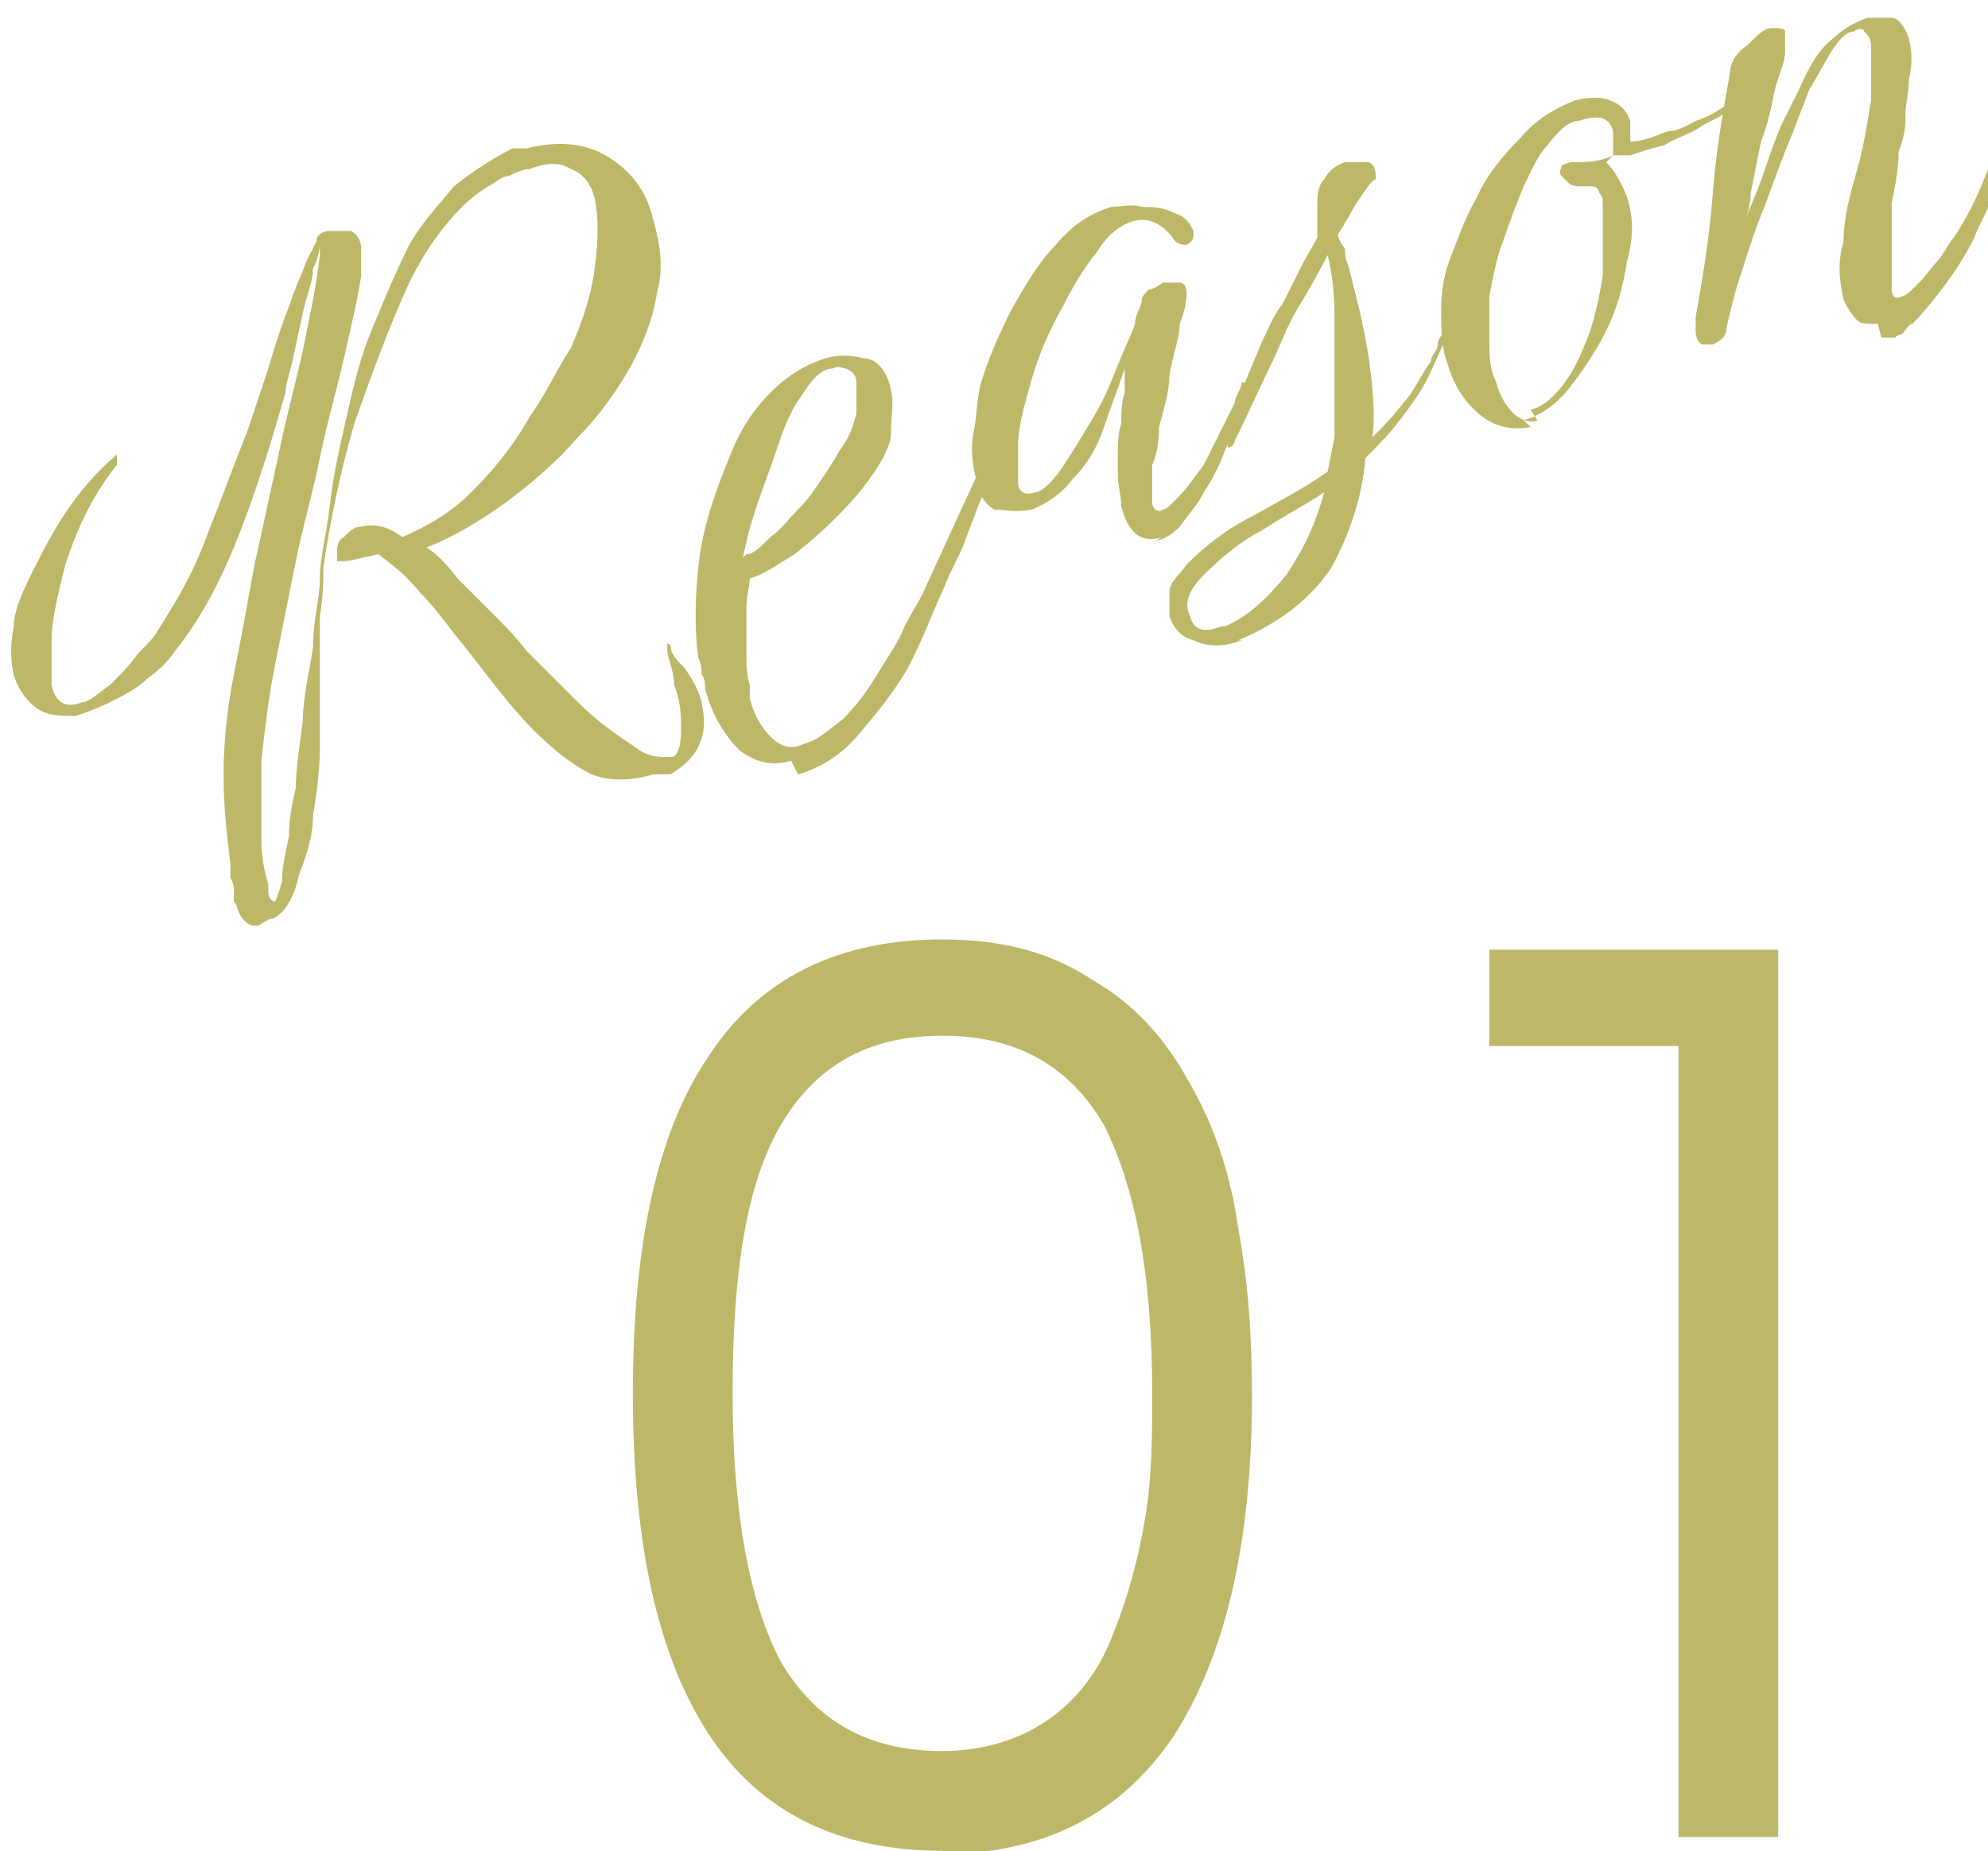
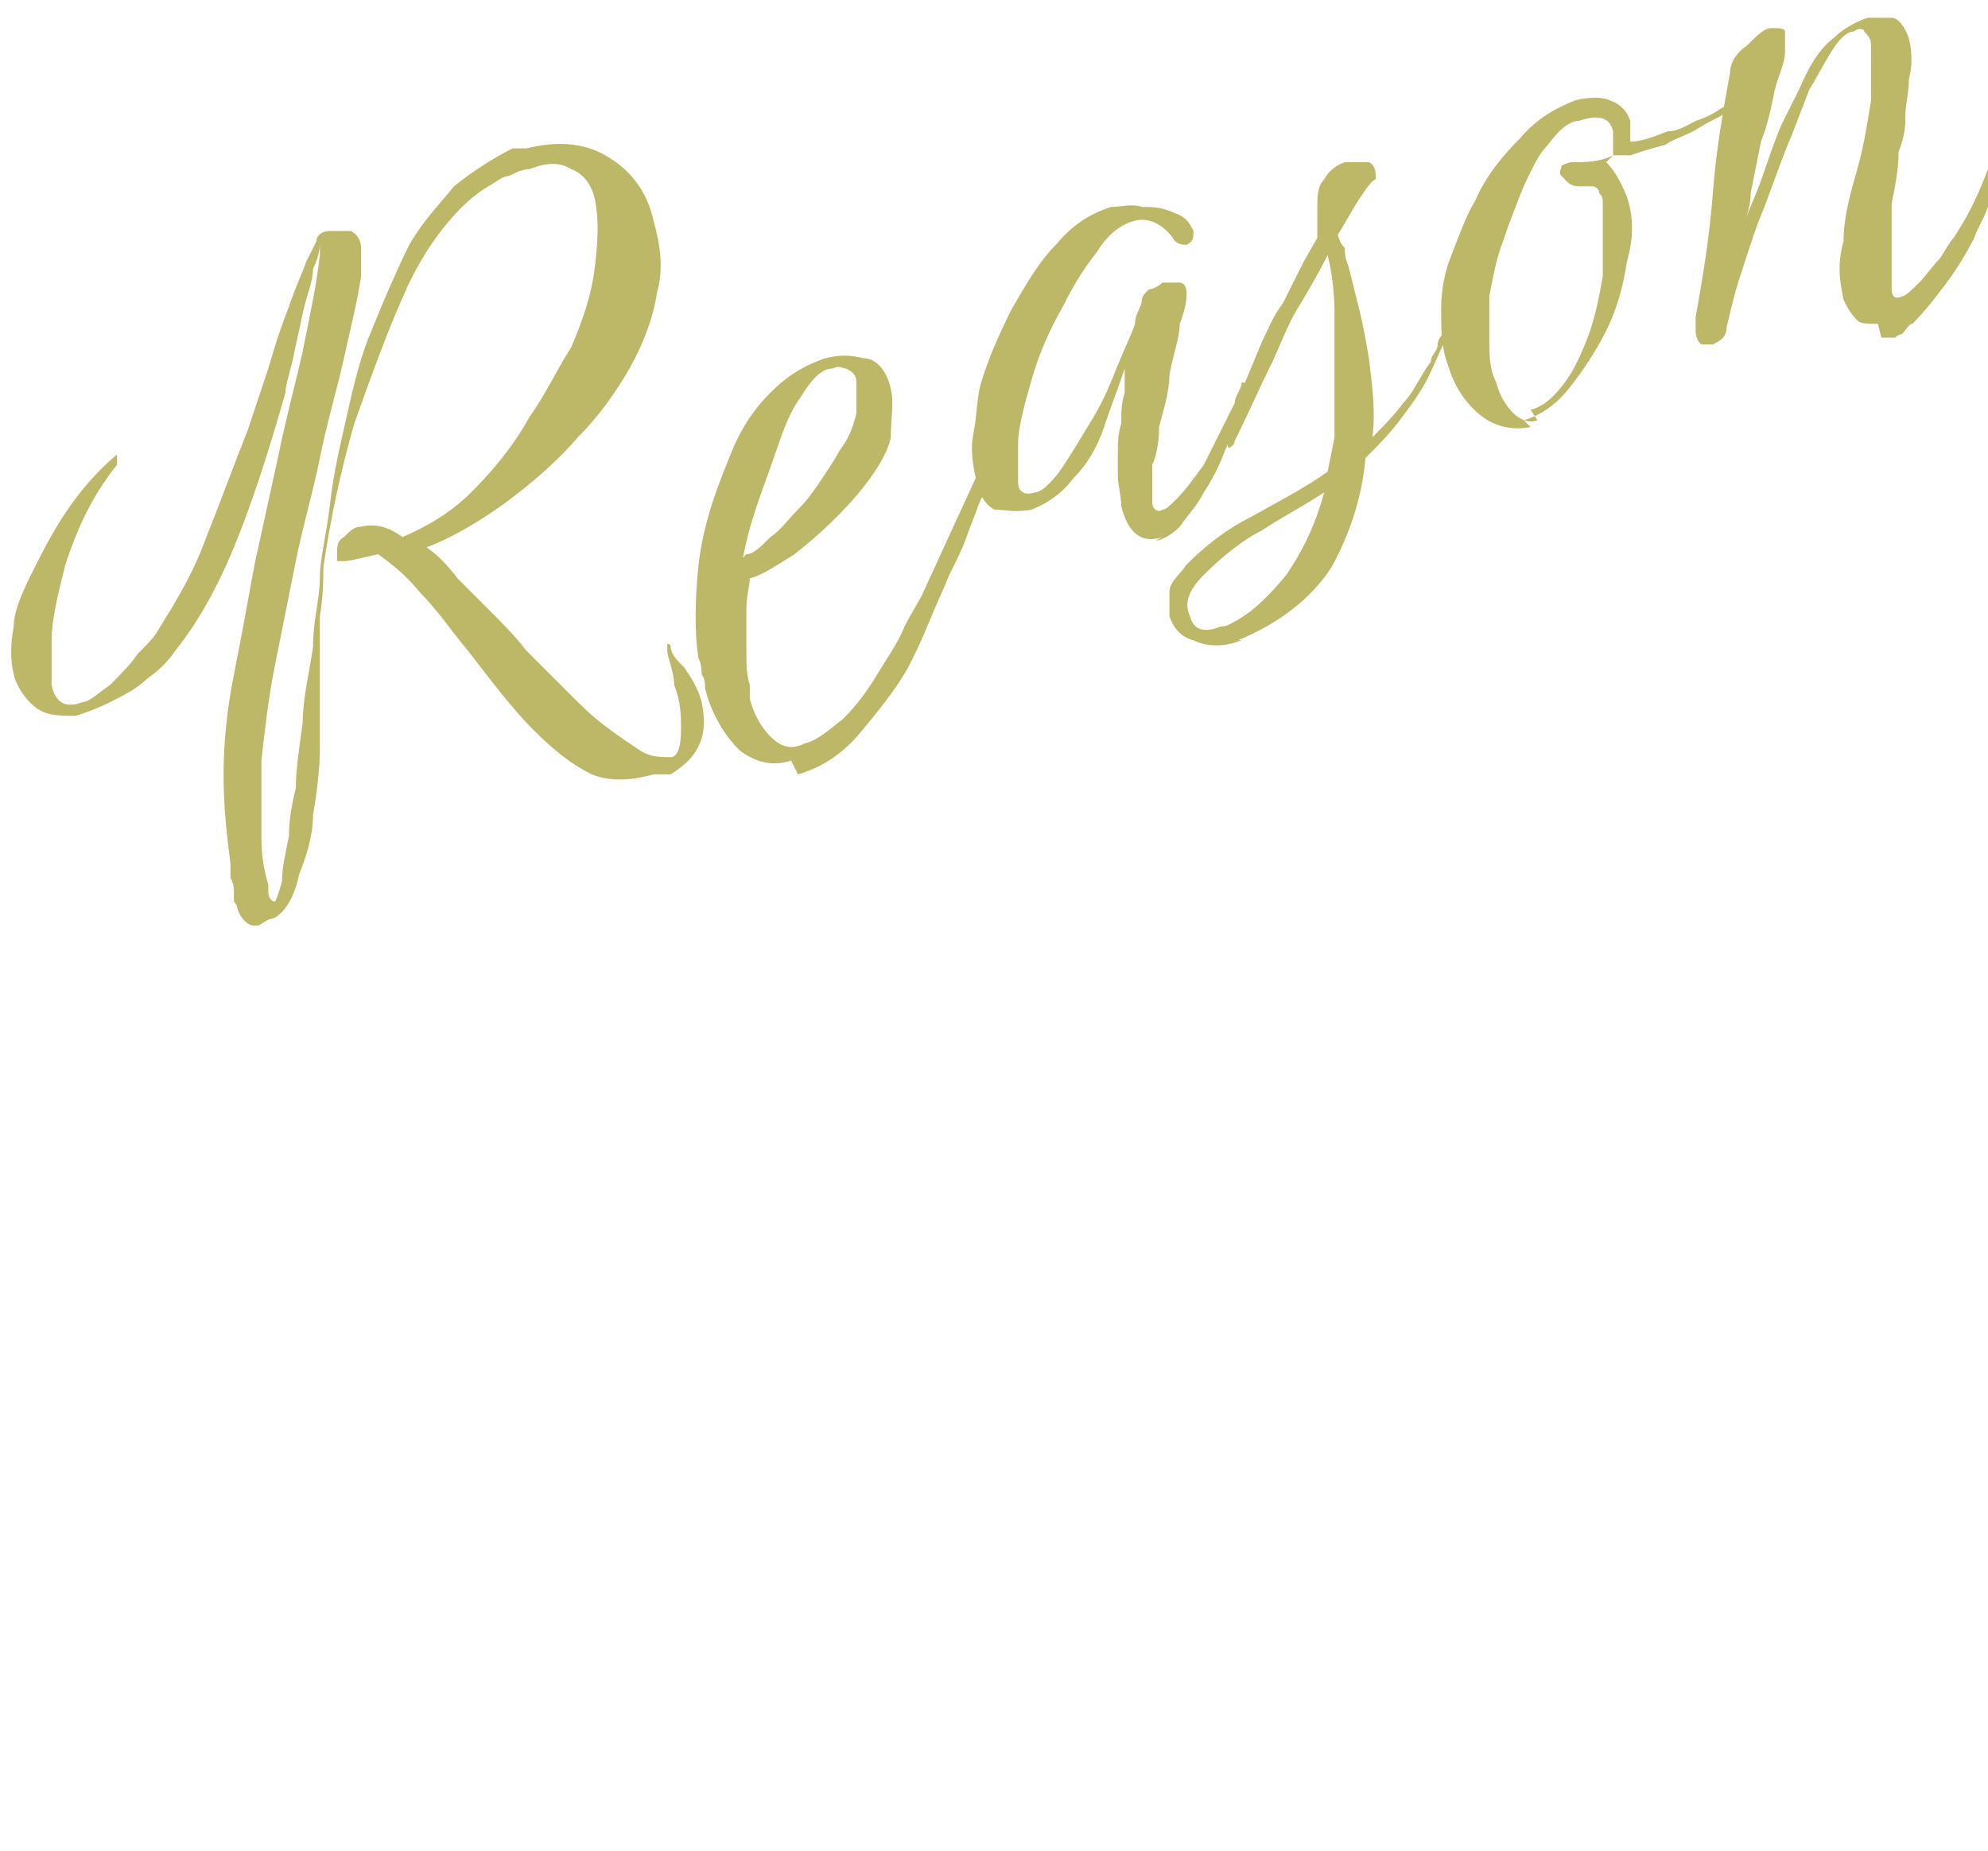
<svg xmlns="http://www.w3.org/2000/svg" id="_レイヤー_1" data-name="レイヤー_1" width="20.4mm" height="19mm" version="1.1" viewBox="0 0 57.8 53.8">
  <defs>
    <style>
      .st0 {
        fill: #bcb868;
      }
    </style>
  </defs>
  <path class="st0" d="M7.7,26.9s-.1,0-.3,0c-.2,0-.4-.2-.5-.5,0,0,0-.1-.1-.2,0,0,0-.2,0-.3,0-.1,0-.2-.1-.4,0-.1,0-.2,0-.4-.1-.8-.2-1.6-.2-2.6,0-.9.1-1.9.3-2.9.2-1,.4-2.1.6-3.2l.7-3.2c.2-1,.5-2.1.7-3,.2-1,.4-1.9.5-2.8,0,0,0,0,0-.2,0,0,0-.1,0-.1,0,0,0,.3-.2.7,0,.4-.2.8-.3,1.3-.1.5-.2.9-.3,1.4-.1.4-.2.7-.2.9-.4,1.4-.8,2.7-1.3,4-.5,1.3-1.1,2.5-1.9,3.5-.2.3-.5.6-.8.8-.3.3-.7.5-1.1.7-.4.2-.7.3-1,.4-.4,0-.8,0-1.1-.2-.3-.2-.6-.6-.7-1-.1-.4-.1-.9,0-1.4,0-.4.2-.9.5-1.5.3-.6.6-1.2,1-1.8.4-.6.9-1.2,1.5-1.7,0,0,0,0,0,0,0,0,0,0,0,0v.3c-.8,1-1.2,2-1.5,2.9-.2.8-.4,1.6-.4,2.2,0,.6,0,1,0,1.3.1.5.4.7.9.5.2,0,.5-.3.8-.5.3-.3.6-.6.8-.9.3-.3.5-.5.6-.7.5-.8,1-1.6,1.4-2.7.4-1,.8-2.1,1.2-3.1.2-.6.4-1.2.6-1.8.2-.7.4-1.3.6-1.8.2-.6.4-1,.5-1.3l.3-.6c0-.2.2-.3.4-.3.3,0,.5,0,.6,0,.2.1.3.3.3.5,0,.1,0,.3,0,.4,0,.1,0,.3,0,.4-.1.7-.3,1.5-.5,2.4-.2.9-.5,1.9-.7,2.9-.2,1-.5,2-.7,3-.2,1-.4,2-.6,3-.2,1-.3,1.9-.4,2.8,0,.9,0,1.6,0,2.3,0,.5.1,1,.2,1.3,0,0,0,.1,0,.2,0,.2.1.3.2.3,0,0,.1-.2.2-.6,0-.4.1-.8.2-1.3,0-.5.1-1,.2-1.4,0-.5.1-1.2.2-1.9,0-.7.2-1.5.3-2.2,0-.8.2-1.4.2-2,0-.6.2-1.3.3-2.2.1-.9.3-1.7.5-2.6.2-.9.4-1.7.7-2.4.4-1,.8-1.9,1.1-2.5.4-.7.9-1.2,1.3-1.7.5-.4,1.1-.8,1.7-1.1,0,0,.1,0,.2,0,0,0,.1,0,.2,0,.8-.2,1.6-.2,2.3.2.7.4,1.2,1,1.4,1.9.2.7.3,1.4.1,2.1-.1.7-.4,1.5-.8,2.2-.4.7-.9,1.4-1.5,2-.6.7-1.3,1.3-2.1,1.9-.7.5-1.5,1-2.3,1.3.3.2.6.5.9.9.3.3.6.6.9.9.4.4.8.8,1.1,1.2.4.4.8.8,1.3,1.3.3.3.6.6,1,.9.4.3.7.5,1,.7s.6.2.9.2c.2,0,.3-.3.3-.8,0-.4,0-.8-.2-1.3,0-.4-.2-.8-.2-1,0,0,0-.1,0-.2,0,0,.1,0,.1.1,0,.2.2.4.4.6.2.3.4.6.5,1,.1.5.1.9-.1,1.3-.2.4-.5.6-.8.8,0,0-.2,0-.3,0,0,0-.1,0-.2,0-.7.2-1.3.2-1.8,0-.6-.3-1.1-.7-1.7-1.3-.6-.6-1.2-1.4-1.9-2.3-.5-.6-.9-1.2-1.4-1.7-.4-.5-.8-.8-1.2-1.1-.5.1-.8.2-1,.2,0,0-.1,0-.2,0,0,0,0,0,0-.2,0-.2,0-.4.2-.5.2-.2.3-.3.5-.3.4-.1.8,0,1.2.3.7-.3,1.4-.7,2-1.3.6-.6,1.2-1.3,1.7-2.2.5-.7.8-1.4,1.2-2,.3-.7.6-1.5.7-2.4.1-.8.1-1.4,0-1.9-.1-.5-.4-.8-.7-.9-.3-.2-.7-.2-1.2,0-.2,0-.4.1-.6.2-.2,0-.4.2-.6.3-.5.3-.9.7-1.3,1.2-.4.5-.7,1-1,1.6-.6,1.3-1.1,2.7-1.6,4.1-.4,1.4-.7,2.8-.9,4.2,0,.4,0,.8-.1,1.4,0,.3,0,.7,0,1.1,0,.5,0,.9,0,1.4,0,.5,0,.9,0,1.3,0,.7-.1,1.4-.2,2,0,.6-.2,1.2-.4,1.7-.1.5-.3.9-.5,1.1,0,0-.2.2-.3.2-.1,0-.2.1-.4.2ZM23,22.1c-.6.2-1.1,0-1.5-.3-.4-.4-.8-1-1-1.8,0-.1,0-.3-.1-.4,0-.1,0-.3-.1-.5-.1-.7-.1-1.6,0-2.6.1-1,.4-2,.9-3.2.3-.8.7-1.4,1.2-1.9.5-.5,1-.8,1.6-1,.4-.1.7-.1,1.1,0,.4,0,.7.4.8.9.1.4,0,.8,0,1.4-.1.5-.5,1.1-1,1.7-.7.8-1.3,1.3-1.8,1.7-.5.3-.9.6-1.3.7,0,.2-.1.5-.1.9,0,.4,0,.8,0,1.2,0,.4,0,.7.1,1,0,0,0,.1,0,.2,0,0,0,.1,0,.2.1.4.3.8.6,1.1.3.3.6.4,1,.2.4-.1.7-.4,1.1-.7.4-.4.7-.8,1-1.3.3-.5.6-.9.8-1.4.2-.4.4-.7.5-.9l1.1-2.4.6-1.3c0,0,0,0,0,0,0,0,.2,0,.2.1,0,0,0,.1,0,.3,0,.2-.2.5-.3.8-.1.3-.2.5-.3.8-.1.3-.3.7-.5,1.1-.2.5-.4.9-.6,1.4-.2.5-.4.9-.6,1.3-.4.7-.9,1.3-1.4,1.9-.5.6-1.1,1-1.8,1.2ZM21.7,16.1c.2,0,.4-.2.7-.5.3-.2.5-.5.8-.8.3-.3.5-.6.7-.9.2-.3.4-.6.5-.8.3-.4.4-.7.5-1.1,0-.4,0-.7,0-.9,0-.2-.1-.3-.3-.4-.1,0-.2-.1-.4,0-.3,0-.6.3-.9.8-.3.4-.5.9-.7,1.5-.2.6-.4,1.1-.6,1.7-.2.6-.3,1-.4,1.5ZM33.8,15.6c-.6.2-1-.1-1.2-.9,0-.3-.1-.6-.1-.9,0-.1,0-.3,0-.6,0-.3,0-.6.1-.9,0-.3,0-.6.1-.9,0-.3,0-.5,0-.7-.2.6-.4,1.1-.6,1.7-.2.6-.5,1.1-.9,1.5-.3.4-.7.7-1.2.9-.5.1-.8,0-1.1,0-.3-.2-.4-.4-.5-.8-.1-.4-.2-.9-.1-1.4s.1-1,.2-1.4c.2-.7.5-1.4.9-2.2.4-.7.8-1.4,1.3-1.9.5-.6,1-.9,1.6-1.1.3,0,.6-.1.9,0,.3,0,.6,0,1,.2.3.1.4.3.5.5,0,.2,0,.3-.2.4-.1,0-.3,0-.4-.2-.3-.4-.7-.6-1.1-.5-.4.1-.8.4-1.1.9-.4.5-.7,1-1,1.6-.4.7-.7,1.4-.9,2.1-.2.7-.4,1.4-.4,1.9,0,.5,0,.9,0,1.1,0,.3.2.4.5.3.2,0,.6-.4.9-.9.2-.3.5-.8.8-1.3.3-.5.5-1,.7-1.5s.4-.9.5-1.2c0-.3.2-.5.2-.7,0-.1.1-.2.2-.3.1,0,.3-.1.4-.2.2,0,.3,0,.5,0,.1,0,.2.1.2.3,0,.1,0,.4-.2.9,0,.4-.2.9-.3,1.5,0,.5-.2,1.1-.3,1.5,0,.5-.1.9-.2,1.1,0,.5,0,.9,0,1.1,0,.2.2.3.3.2.1,0,.2-.1.4-.3.3-.3.5-.6.8-1,.2-.4.4-.8.6-1.2.1-.2.2-.4.3-.6,0-.2.2-.4.2-.6,0,0,0,0,0,0,0,0,.2,0,.2.2,0,0,0,.1,0,.2-.1.3-.2.5-.3.7-.1.2-.2.5-.3.7-.1.2-.2.5-.3.7-.1.2-.2.4-.4.7-.2.4-.5.7-.7,1-.2.2-.5.4-.7.4ZM36.1,18.6c-.5.2-1,.2-1.4,0-.4-.1-.6-.4-.7-.7,0-.2,0-.5,0-.7,0-.3.3-.5.5-.8.5-.5,1.1-1,1.9-1.4.7-.4,1.5-.8,2.2-1.3l.2-1c0-.4,0-1,0-1.6,0-.7,0-1.3,0-2,0-.7-.1-1.3-.2-1.7-.3.6-.6,1.1-.9,1.6-.3.5-.5,1.1-.8,1.7-.3.6-.6,1.3-1,2.1,0,.1-.1.2-.2.2,0,0,0,0,0,0,0-.2,0-.4,0-.7l1-2.4c.2-.4.3-.7.6-1.1.2-.4.4-.8.6-1.2l.4-.7c0-.3,0-.5,0-.9,0-.3,0-.6.2-.8.1-.2.3-.4.6-.5.3,0,.5,0,.7,0,.2.1.2.3.2.5-.1,0-.3.3-.5.6-.2.3-.4.7-.6,1,0,.1.1.3.2.4,0,.1,0,.3.1.5.1.4.2.8.3,1.2.1.4.2.9.3,1.5.1.8.2,1.6.1,2.3.3-.3.6-.6.9-1,.3-.3.5-.8.8-1.2,0-.2.2-.3.2-.5,0-.2.2-.3.2-.5,0,0,0,0,0,0,0,0,0,0,.1,0,0,0,0,.1,0,.2-.2.4-.4.9-.6,1.3-.2.4-.5.8-.8,1.2-.3.4-.6.7-1,1.1-.1,1.2-.5,2.3-1,3.2-.6.9-1.5,1.6-2.7,2.1ZM35.5,18.2c.2,0,.3-.1.5-.2.5-.3.9-.7,1.4-1.3.4-.6.8-1.3,1.1-2.4-.6.4-1.2.7-1.8,1.1-.6.3-1.2.8-1.7,1.3-.4.4-.6.8-.4,1.2.1.4.4.5.9.3ZM44.5,12.4c-.5.1-1,0-1.4-.3-.4-.3-.8-.8-1-1.5-.2-.5-.2-1.1-.2-1.6,0-.6.1-1.1.3-1.6.2-.5.4-1.1.7-1.6.3-.7.8-1.3,1.3-1.8.5-.6,1.1-.9,1.6-1.1.4-.1.8-.1,1,0,.3.1.5.3.6.6,0,.2,0,.4,0,.6.4,0,.8-.2,1.1-.3.3,0,.6-.2.8-.3.3-.1.5-.2.8-.4h0c.1,0,.2,0,.2,0,0,0,0,.1-.2.2-.1.1-.4.2-.7.4-.3.2-.7.3-1,.5-.4.1-.7.2-1,.3-.1,0-.2,0-.3,0,0,0-.1,0-.2,0l-.2.2c.2.2.4.5.6,1,.2.6.2,1.2,0,1.9-.1.7-.3,1.4-.6,2-.3.6-.7,1.2-1.1,1.7-.4.5-.9.8-1.3.9ZM44.5,11.9c.4-.1.7-.4,1-.8.3-.4.5-.9.7-1.4.2-.6.3-1.1.4-1.7,0-.6,0-1.2,0-1.7,0,0,0-.2,0-.2,0,0,0-.2,0-.2,0-.1,0-.2-.1-.3,0-.1-.1-.2-.2-.2,0,0,0,0,0,0-.2,0-.3,0-.4,0,0,0-.2,0-.3-.1,0,0-.1-.1-.2-.2s0-.2,0-.3c0,0,.2-.1.3-.1.4,0,.8,0,1.2-.2,0-.3,0-.5,0-.7-.1-.4-.4-.5-1-.3-.3,0-.6.3-.9.7-.3.3-.5.8-.7,1.2-.2.5-.4,1-.6,1.6-.2.5-.3,1.1-.4,1.6,0,.3,0,.7,0,1.2,0,.5,0,.9.2,1.3.1.4.3.7.5.9.2.2.5.3.7.2ZM54.6,9.4c-.3,0-.5,0-.6-.1-.2-.2-.3-.4-.4-.6-.1-.5-.2-1,0-1.7,0-.7.2-1.4.4-2.1.2-.7.3-1.4.4-2,0-.7,0-1.2,0-1.6,0-.2-.1-.3-.2-.4,0-.1-.2-.1-.3,0-.2,0-.4.2-.6.5-.2.3-.4.7-.7,1.2l-.5,1.3c-.3.7-.5,1.3-.8,2.1-.3.7-.5,1.4-.7,2-.2.6-.3,1.1-.4,1.5,0,.3-.2.4-.4.5-.1,0-.2,0-.3,0-.1,0-.2-.2-.2-.4,0-.1,0-.2,0-.4.2-1.1.4-2.3.5-3.6.1-1.3.3-2.4.5-3.5,0-.3.2-.6.5-.8.3-.3.5-.5.7-.5.2,0,.4,0,.4.1,0,0,0,.3,0,.6,0,.3-.2.7-.3,1.1-.1.5-.2,1-.4,1.5-.1.5-.2,1-.3,1.5,0,.5-.2.8-.2,1.1,0-.3.2-.7.4-1.2.2-.5.4-1.2.7-1.9l.5-1c.3-.7.6-1.2,1-1.5.3-.3.7-.5,1-.6.3,0,.5,0,.7,0,.2,0,.4.3.5.6.1.4.1.8,0,1.2,0,.4-.1.7-.1,1,0,.3,0,.6-.2,1.1,0,.5-.1,1-.2,1.5,0,.5,0,1,0,1.5,0,.5,0,.8,0,1,0,.2.1.3.3.2.1,0,.3-.2.5-.4.2-.2.4-.5.6-.7.2-.3.3-.5.4-.6.4-.6.7-1.2,1-2,0-.1,0-.2.1-.2,0,0,0,0,.1.1,0,0,0,.1,0,.2,0,0,0,.2,0,.3,0,.2-.1.4-.2.7-.1.3-.3.6-.4.9-.2.4-.5.9-.8,1.3-.3.4-.6.8-1,1.2-.1,0-.2.2-.3.3,0,0-.1,0-.2.1,0,0-.1,0-.2,0,0,0-.1,0-.2,0Z" />
-   <path class="st0" d="M27.4,53.8c-3,0-5.3-1.1-6.8-3.4-1.5-2.3-2.2-5.6-2.2-9.9s.7-7.6,2.2-9.8c1.5-2.3,3.8-3.4,6.8-3.4,1.8,0,3.2.4,4.4,1.2,1.2.7,2.1,1.7,2.8,3,.7,1.2,1.2,2.7,1.4,4.2.3,1.6.4,3.2.4,4.9,0,4.3-.8,7.6-2.3,9.9-1.5,2.2-3.7,3.4-6.8,3.4ZM27.4,50.9c1.3,0,2.4-.4,3.2-1,.8-.6,1.4-1.4,1.8-2.5.4-1,.7-2.1.9-3.3.2-1.2.2-2.4.2-3.6,0-3.5-.5-6-1.4-7.8-1-1.7-2.5-2.6-4.7-2.6s-3.7.9-4.7,2.6c-1,1.7-1.4,4.3-1.4,7.8s.5,6.1,1.4,7.8c1,1.7,2.5,2.6,4.7,2.6ZM48.8,53.4v-23h-5.5v-2.8h8.4v25.8h-2.9Z" />
</svg>